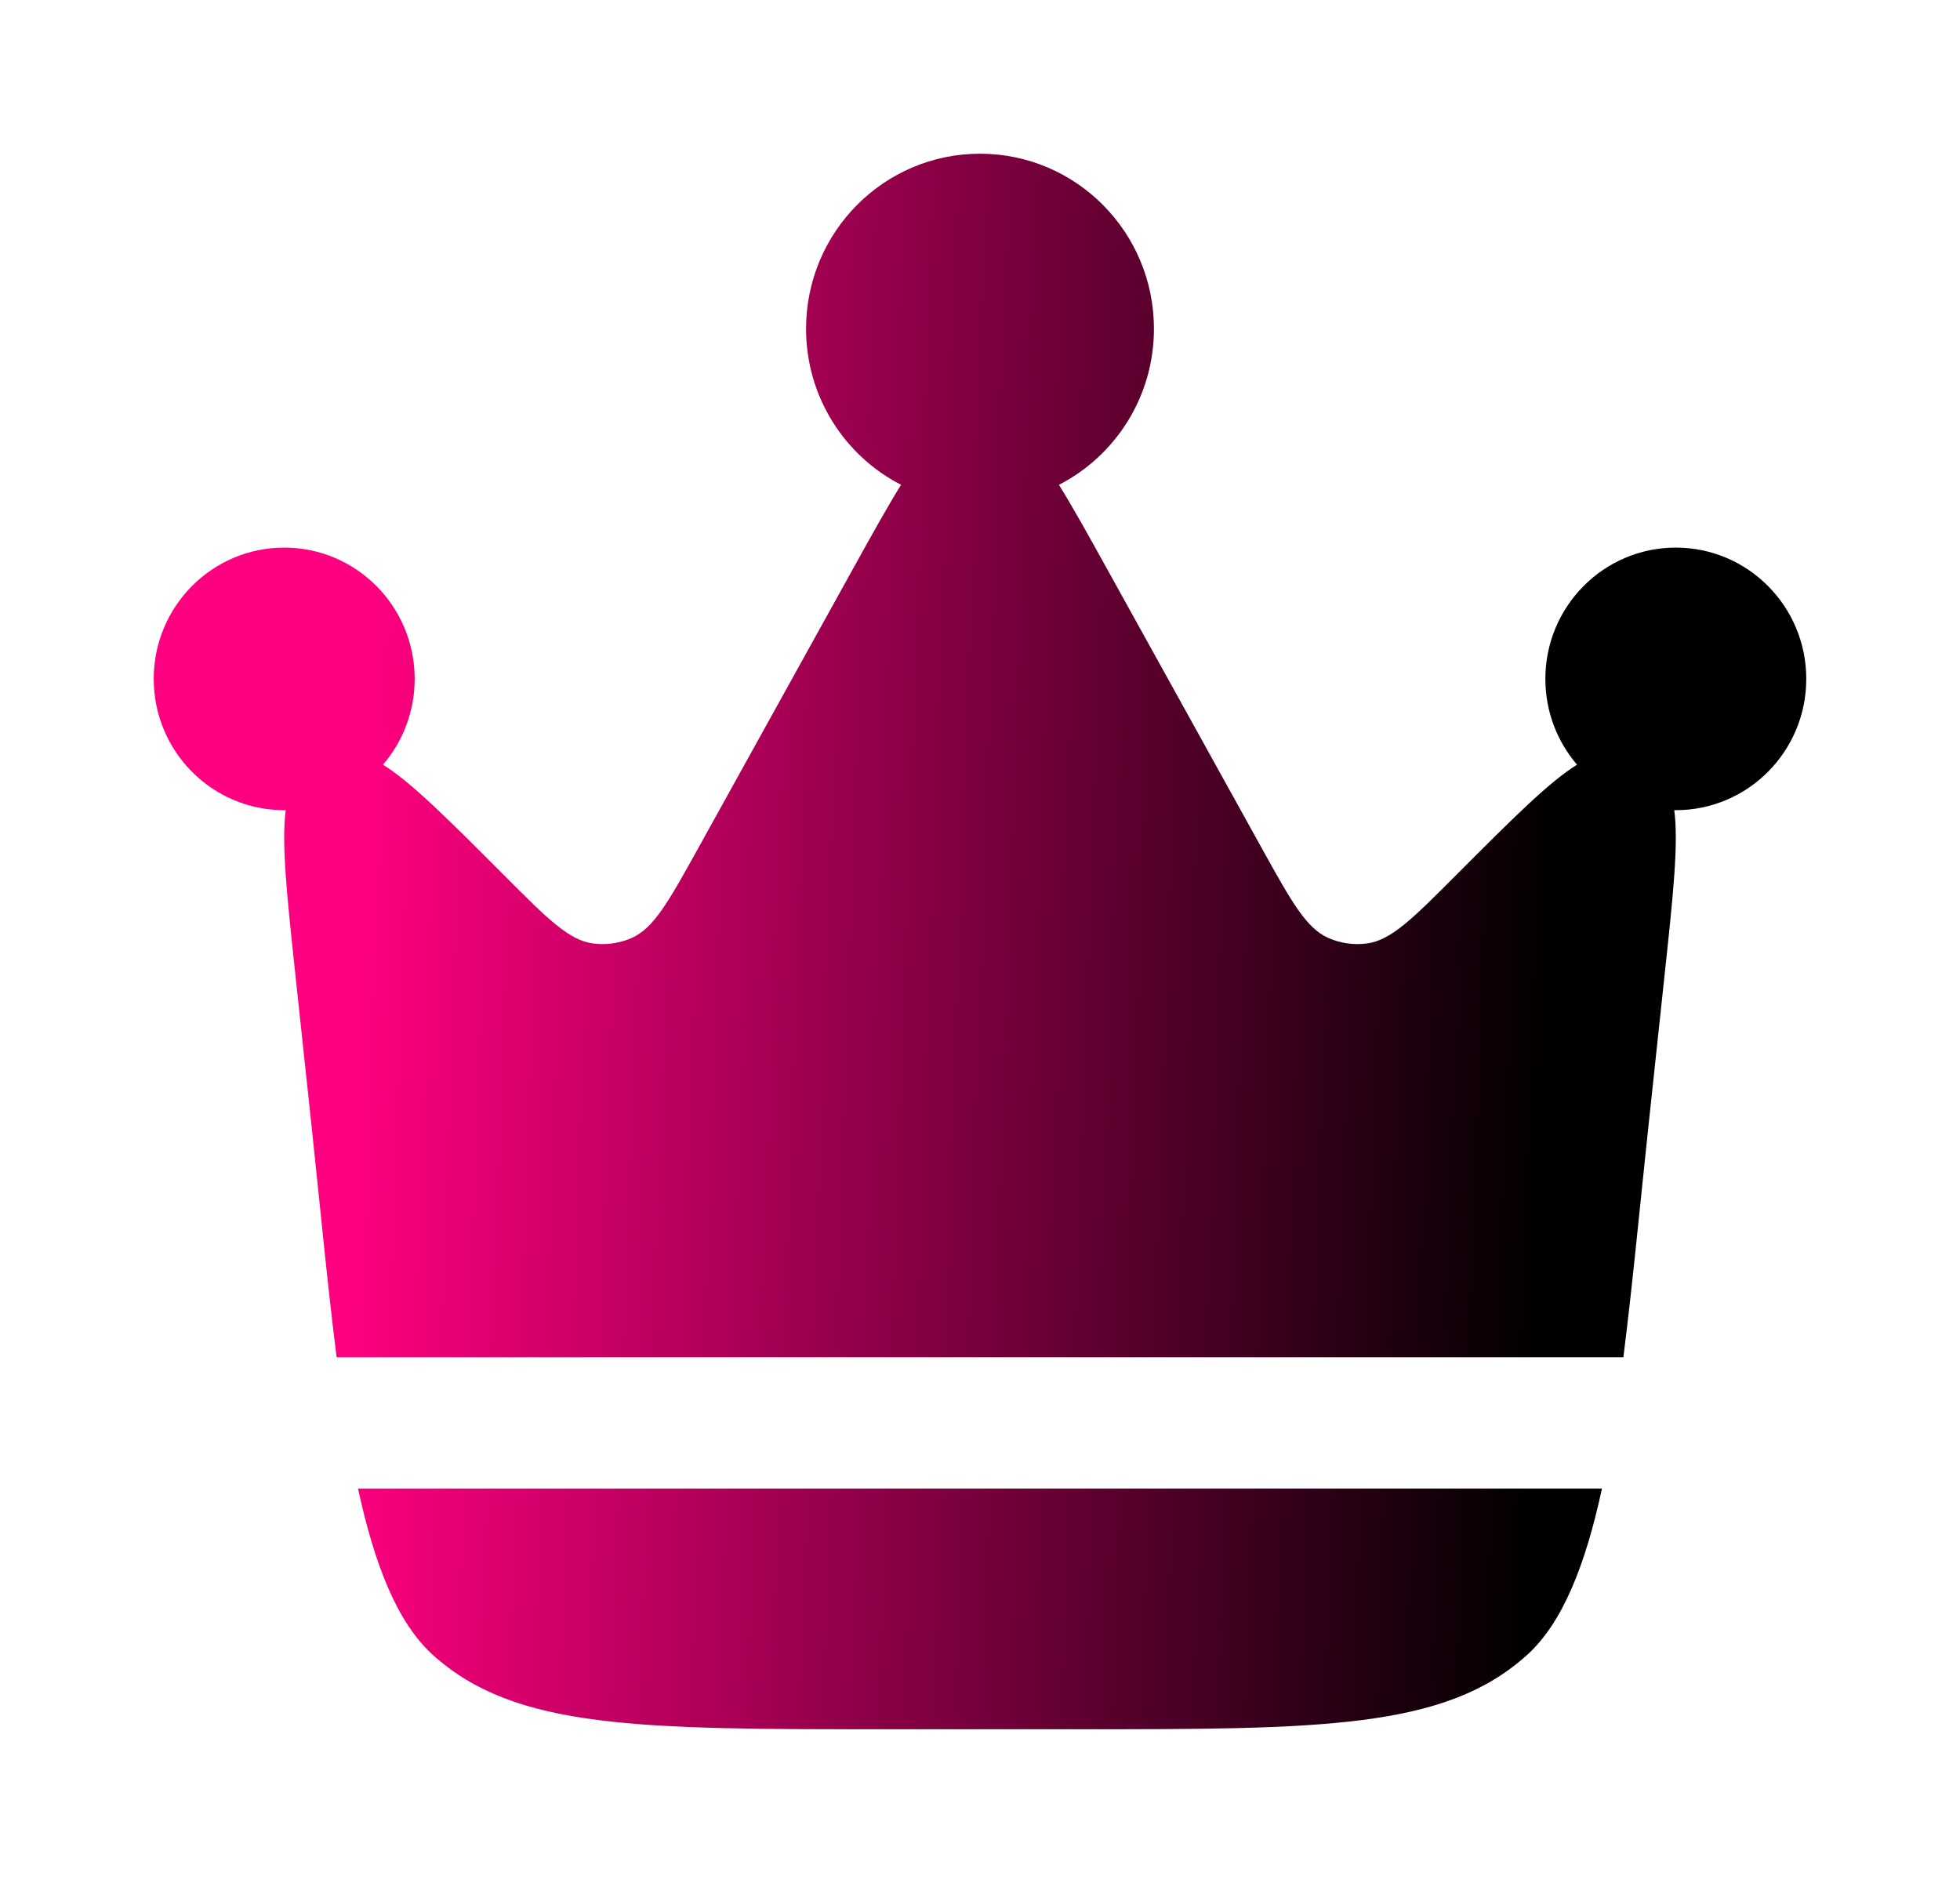
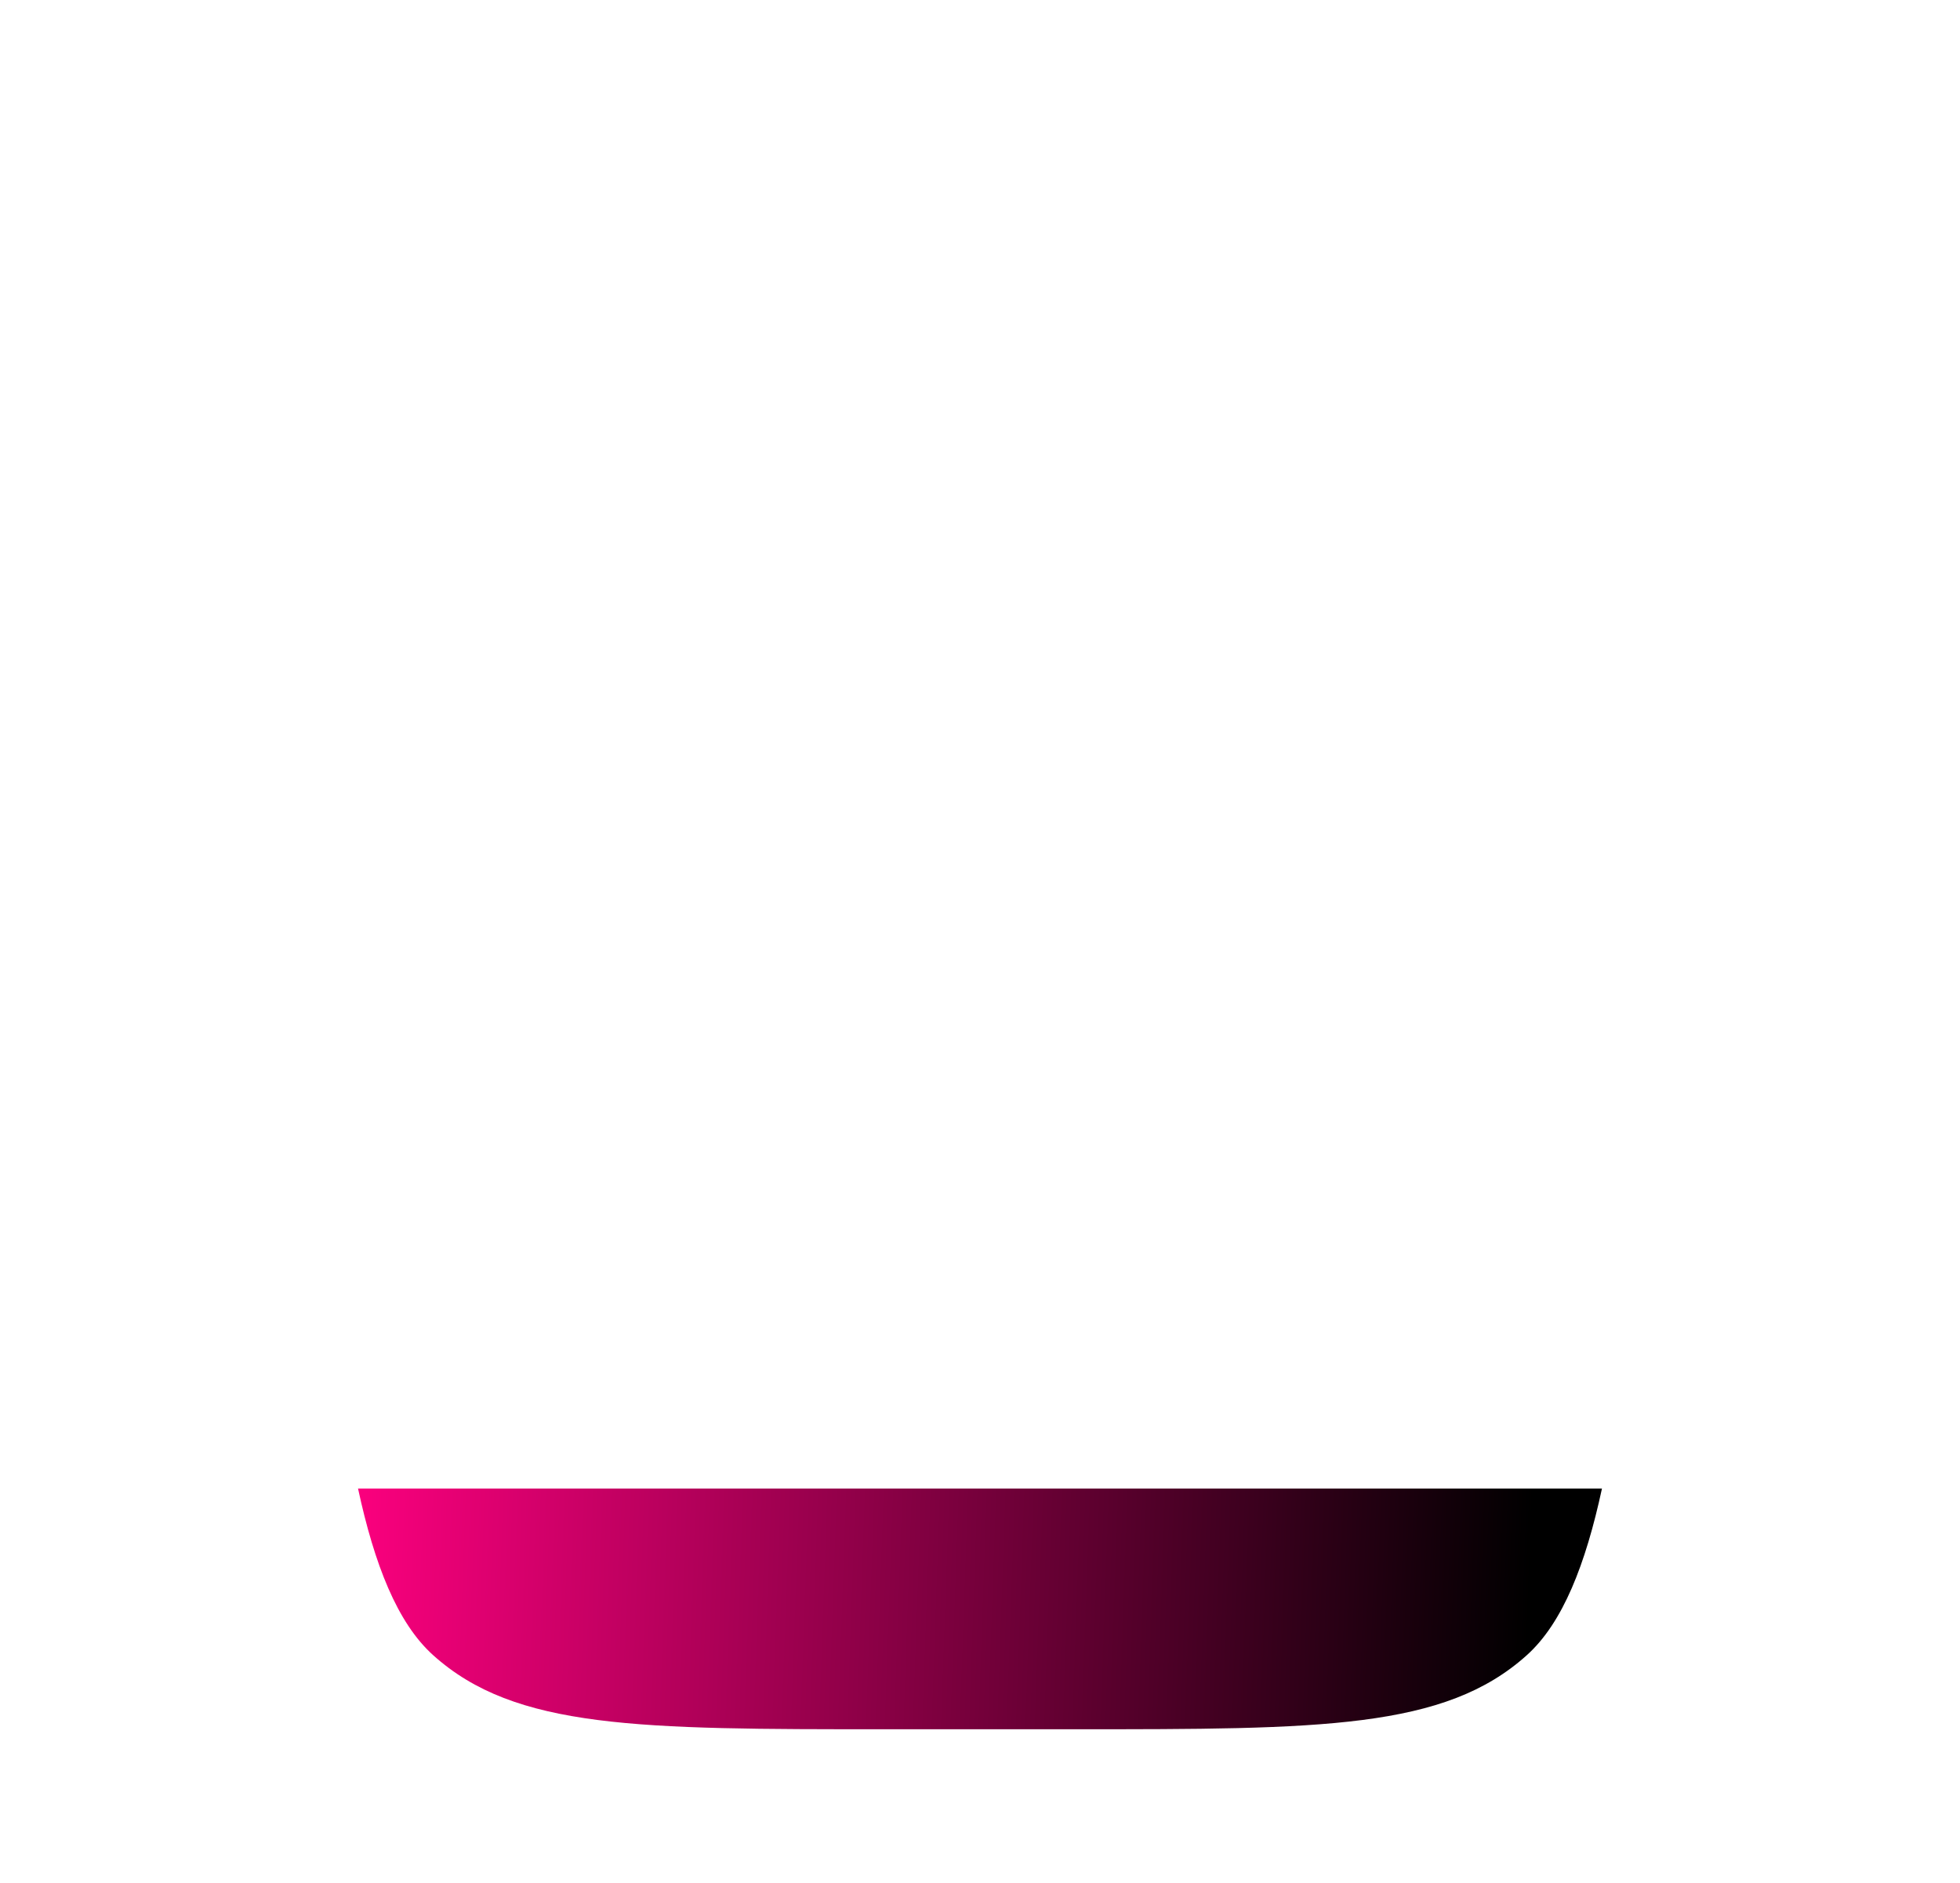
<svg xmlns="http://www.w3.org/2000/svg" width="51" height="49" viewBox="0 0 51 49" fill="none">
  <g filter="url(#filter0_d_25_12)">
-     <path d="M42.897 25.268L43.312 21.385C43.534 19.313 43.68 17.945 43.565 17.083L43.605 17.083C45.48 17.083 47 15.554 47 13.667C47 11.78 45.48 10.25 43.605 10.25C41.73 10.25 40.211 11.78 40.211 13.667C40.211 14.52 40.522 15.3 41.035 15.899C40.297 16.358 39.333 17.325 37.881 18.78C36.762 19.902 36.203 20.463 35.578 20.55C35.233 20.598 34.881 20.549 34.561 20.407C33.985 20.151 33.601 19.458 32.832 18.072L28.783 10.763C28.309 9.908 27.912 9.192 27.554 8.616C29.021 7.863 30.026 6.327 30.026 4.556C30.026 2.04 28 0 25.5 0C23 0 20.974 2.04 20.974 4.556C20.974 6.327 21.979 7.863 23.446 8.616C23.088 9.192 22.691 9.908 22.217 10.763L18.168 18.072C17.399 19.458 17.015 20.151 16.439 20.407C16.119 20.549 15.767 20.598 15.421 20.55C14.797 20.463 14.238 19.902 13.119 18.78C11.667 17.325 10.703 16.358 9.965 15.899C10.479 15.3 10.79 14.52 10.79 13.667C10.79 11.78 9.27 10.25 7.395 10.25C5.52 10.25 4 11.78 4 13.667C4 15.554 5.52 17.083 7.395 17.083L7.435 17.083C7.32 17.945 7.466 19.313 7.688 21.385L8.103 25.268C8.333 27.423 8.525 29.474 8.759 31.319H42.241C42.475 29.474 42.667 27.423 42.897 25.268Z" fill="url(#paint0_linear_25_12)" />
    <path d="M23.038 41H27.962C34.38 41 37.589 41 39.73 39.071C40.665 38.229 41.257 36.711 41.684 34.736H9.316C9.743 36.711 10.335 38.229 11.269 39.071C13.411 41 16.62 41 23.038 41Z" fill="url(#paint1_linear_25_12)" />
  </g>
  <defs>
    <filter id="filter0_d_25_12" x="0" y="0" width="51" height="49" filterUnits="userSpaceOnUse" color-interpolation-filters="sRGB">
      <feFlood flood-opacity="0" result="BackgroundImageFix" />
      <feColorMatrix in="SourceAlpha" type="matrix" values="0 0 0 0 0 0 0 0 0 0 0 0 0 0 0 0 0 0 127 0" result="hardAlpha" />
      <feOffset dy="4" />
      <feGaussianBlur stdDeviation="2" />
      <feComposite in2="hardAlpha" operator="out" />
      <feColorMatrix type="matrix" values="0 0 0 0 0 0 0 0 0 0 0 0 0 0 0 0 0 0 0.25 0" />
      <feBlend mode="normal" in2="BackgroundImageFix" result="effect1_dropShadow_25_12" />
      <feBlend mode="normal" in="SourceGraphic" in2="effect1_dropShadow_25_12" result="shape" />
    </filter>
    <linearGradient id="paint0_linear_25_12" x1="9" y1="28" x2="40.112" y2="29.105" gradientUnits="userSpaceOnUse">
      <stop stop-color="#FF0080" />
      <stop offset="1" />
    </linearGradient>
    <linearGradient id="paint1_linear_25_12" x1="9" y1="28" x2="40.112" y2="29.105" gradientUnits="userSpaceOnUse">
      <stop stop-color="#FF0080" />
      <stop offset="1" />
    </linearGradient>
  </defs>
</svg>